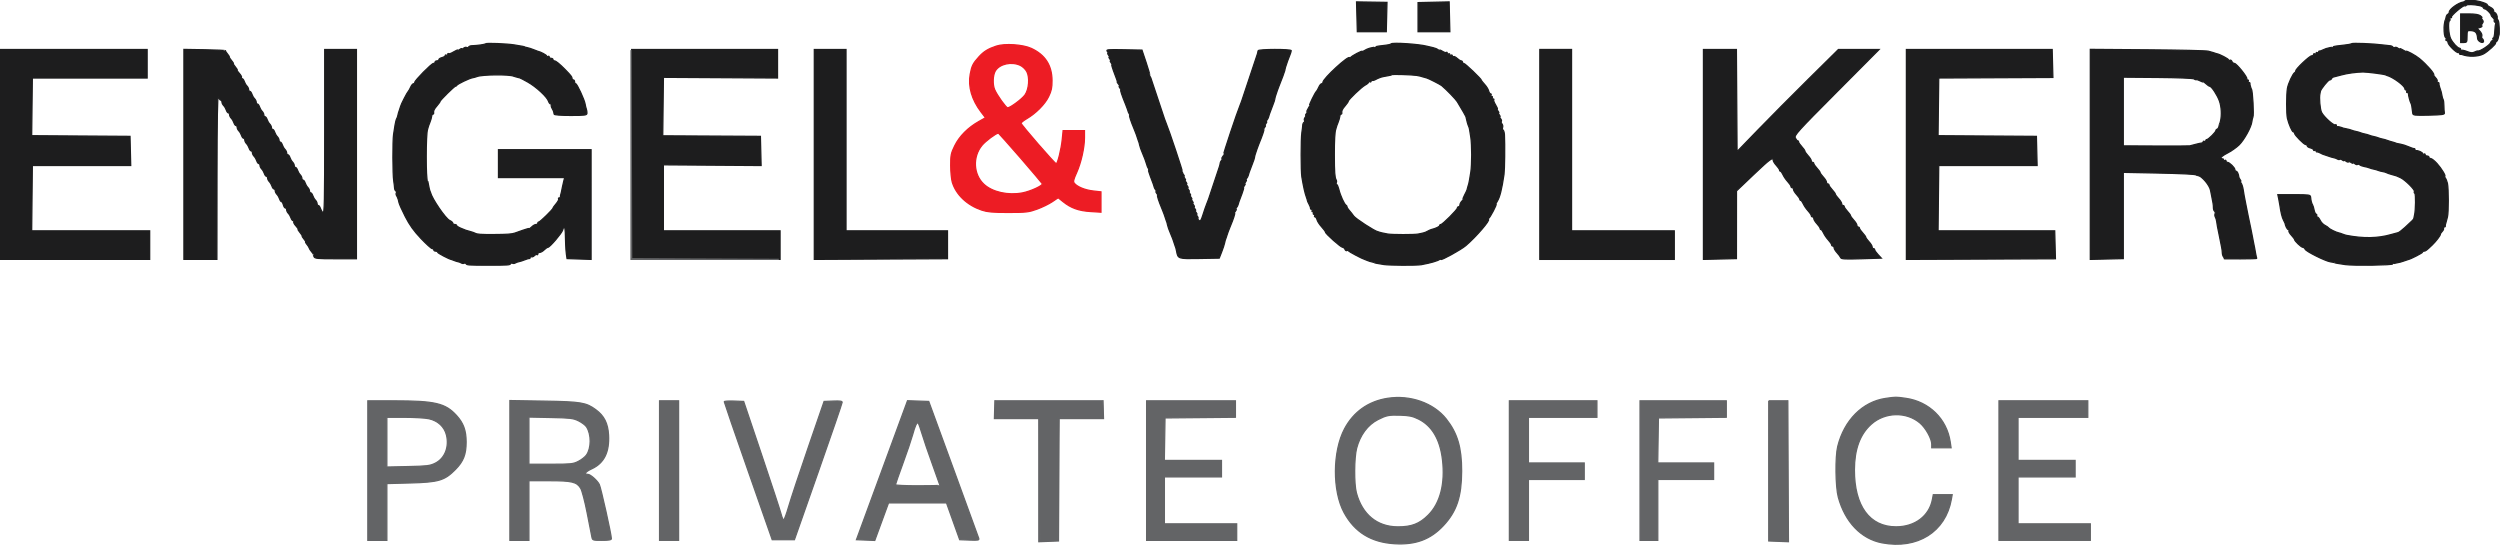
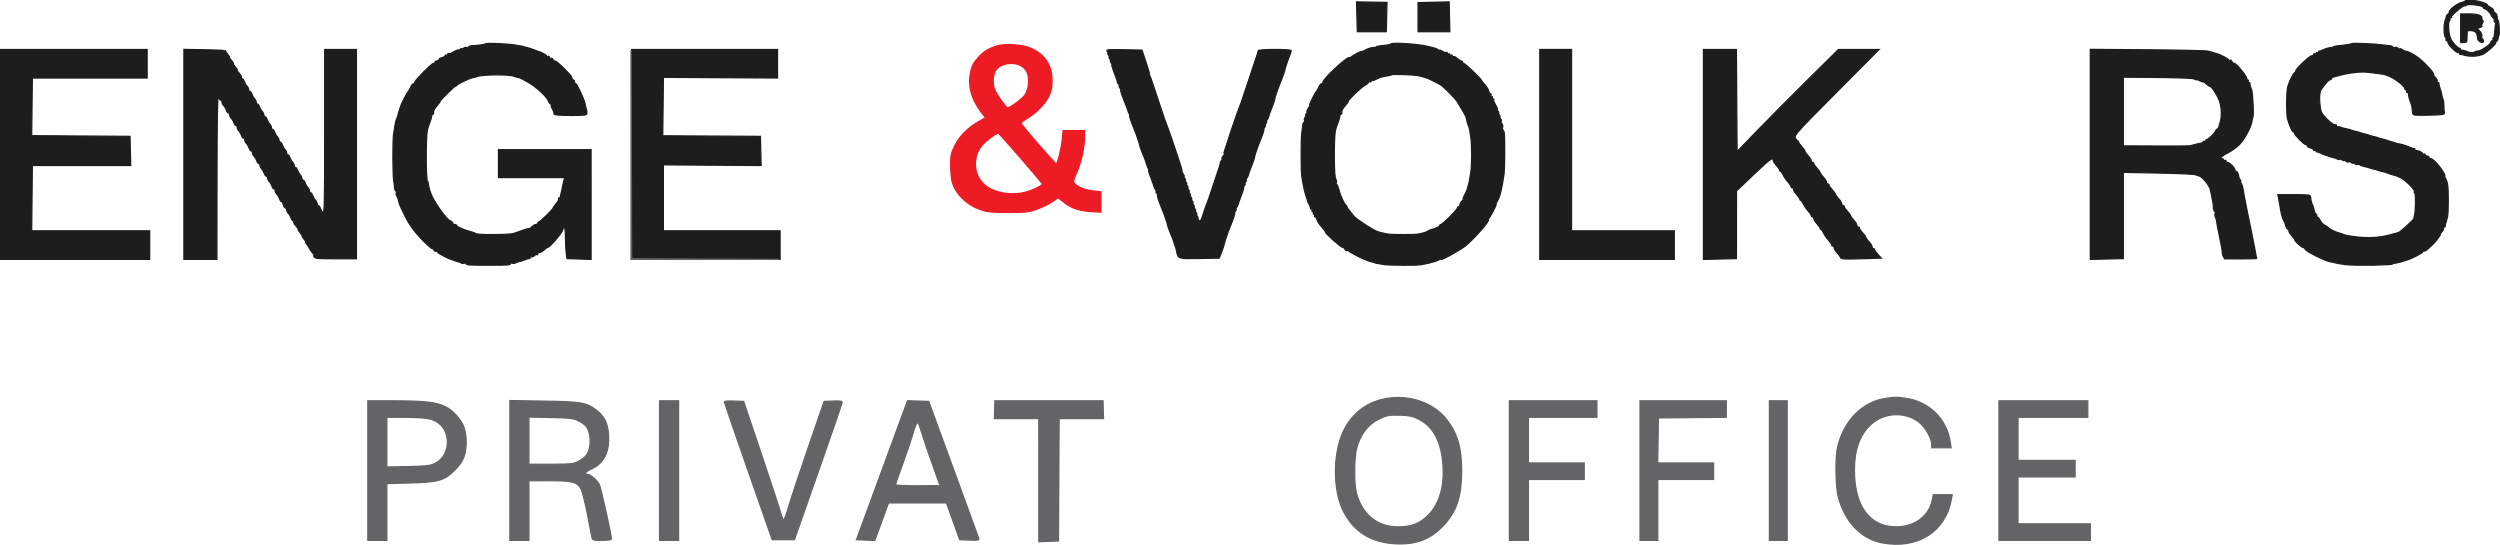
<svg xmlns="http://www.w3.org/2000/svg" version="1.0" width="1971pt" height="430pt" viewBox="0 0 1971 430" style="" preserveAspectRatio="xMidYMid meet">
  <g fill="#1D1D1EFF" stroke="#1D1D1EFF">
    <path d="M 1096.747 34.584 C 1096.332 35.000 1094.532 35.467 1092.747 35.621 C 1088.862 35.957 1084.500 36.663 1084.500 36.955 C 1084.500 37.070 1083.150 37.379 1081.500 37.642 C 1079.850 37.905 1077.488 38.778 1076.250 39.583 C 1075.013 40.388 1074.000 40.802 1074.000 40.503 C 1074.000 39.674 1065.603 44.112 1064.765 45.384 C 1064.361 45.998 1064.024 46.109 1064.015 45.631 C 1063.965 42.772 1043.000 61.985 1043.000 64.891 C 1043.000 65.501 1042.540 66.000 1041.979 66.000 C 1041.417 66.000 1040.413 67.238 1039.749 68.750 C 1039.084 70.263 1038.253 71.725 1037.901 72.000 C 1036.912 72.774 1031.897 83.000 1032.506 83.000 C 1032.803 83.000 1032.309 84.125 1031.408 85.500 C 1030.507 86.875 1030.102 88.000 1030.507 88.000 C 1030.913 88.000 1030.685 88.675 1030.000 89.500 C 1029.315 90.325 1029.090 91.000 1029.500 91.000 C 1029.910 91.000 1029.701 91.655 1029.036 92.456 C 1028.372 93.257 1028.099 94.351 1028.430 94.887 C 1028.762 95.423 1028.604 96.127 1028.080 96.451 C 1027.556 96.774 1027.106 97.818 1027.079 98.770 C 1027.053 99.721 1026.743 102.300 1026.391 104.500 C 1025.651 109.118 1025.648 135.048 1026.386 139.500 C 1027.647 147.099 1028.841 152.452 1029.895 155.224 C 1030.371 156.476 1030.738 157.725 1030.711 158.000 C 1030.684 158.275 1031.284 159.625 1032.043 161.000 C 1032.803 162.375 1033.329 163.838 1033.212 164.250 C 1033.096 164.663 1033.477 165.000 1034.059 165.000 C 1034.641 165.000 1034.840 165.450 1034.500 166.000 C 1034.160 166.550 1034.385 167.000 1035.000 167.000 C 1035.615 167.000 1035.840 167.450 1035.500 168.000 C 1035.160 168.550 1035.385 169.000 1036.000 169.000 C 1036.615 169.000 1036.840 169.450 1036.500 170.000 C 1036.160 170.550 1036.310 171.000 1036.833 171.000 C 1037.355 171.000 1038.040 172.013 1038.355 173.250 C 1038.669 174.488 1040.293 176.990 1041.963 178.812 C 1043.633 180.633 1045.000 182.508 1045.000 182.978 C 1045.000 184.242 1057.138 195.000 1058.563 195.000 C 1059.236 195.000 1060.056 195.704 1060.386 196.563 C 1060.716 197.423 1061.401 197.870 1061.908 197.557 C 1062.414 197.244 1062.980 197.344 1063.165 197.781 C 1063.442 198.436 1074.344 204.196 1076.000 204.562 C 1076.275 204.623 1077.252 205.006 1078.172 205.413 C 1079.091 205.821 1080.666 206.310 1081.672 206.501 C 1082.677 206.691 1083.500 206.939 1083.500 207.051 C 1083.500 207.276 1085.690 207.713 1091.000 208.547 C 1095.358 209.231 1116.447 209.328 1120.500 208.682 C 1122.150 208.419 1124.625 207.907 1126.000 207.544 C 1127.375 207.180 1129.175 206.719 1130.000 206.518 C 1130.825 206.317 1131.613 206.062 1131.750 205.952 C 1131.888 205.841 1132.338 205.687 1132.750 205.610 C 1133.163 205.533 1134.063 205.112 1134.750 204.676 C 1135.438 204.239 1136.000 204.156 1136.000 204.492 C 1136.000 205.617 1151.805 196.892 1155.588 193.678 C 1163.745 186.749 1175.539 173.023 1173.369 172.985 C 1172.891 172.976 1173.003 172.639 1173.619 172.235 C 1174.886 171.403 1180.326 161.000 1179.494 161.000 C 1179.197 161.000 1179.603 159.988 1180.396 158.750 C 1182.458 155.531 1184.017 149.343 1185.750 137.500 C 1186.285 133.845 1186.510 114.003 1186.105 106.289 C 1186.012 104.523 1185.520 102.821 1185.012 102.507 C 1184.503 102.193 1184.343 101.270 1184.656 100.455 C 1184.968 99.641 1184.727 98.376 1184.121 97.645 C 1183.514 96.914 1183.303 96.031 1183.651 95.682 C 1184.000 95.334 1183.716 94.362 1183.020 93.524 C 1182.324 92.686 1182.090 92.000 1182.500 92.000 C 1182.910 92.000 1182.685 91.325 1182.000 90.500 C 1181.315 89.675 1181.090 89.000 1181.500 89.000 C 1181.910 89.000 1181.685 88.325 1181.000 87.500 C 1180.315 86.675 1180.072 86.000 1180.459 86.000 C 1180.846 86.000 1180.232 84.494 1179.095 82.653 C 1177.957 80.813 1177.321 79.013 1177.680 78.653 C 1178.039 78.294 1177.782 78.000 1177.108 78.000 C 1176.434 78.000 1176.160 77.550 1176.500 77.000 C 1176.840 76.450 1176.615 76.000 1176.000 76.000 C 1175.385 76.000 1175.160 75.550 1175.500 75.000 C 1175.840 74.450 1175.690 74.000 1175.167 74.000 C 1174.645 74.000 1173.954 72.952 1173.633 71.672 C 1173.311 70.392 1171.912 68.119 1170.524 66.621 C 1169.136 65.123 1168.000 63.663 1168.000 63.377 C 1168.000 62.386 1155.074 50.000 1154.040 50.000 C 1153.468 50.000 1153.000 49.550 1153.000 49.000 C 1153.000 48.450 1152.531 48.000 1151.958 48.000 C 1151.385 48.000 1149.967 47.116 1148.807 46.035 C 1147.646 44.954 1146.315 44.305 1145.849 44.594 C 1145.382 44.882 1145.000 44.615 1145.000 44.000 C 1145.000 43.385 1144.550 43.160 1144.000 43.500 C 1143.450 43.840 1143.000 43.615 1143.000 43.000 C 1143.000 42.385 1142.550 42.160 1142.000 42.500 C 1141.450 42.840 1141.000 42.566 1141.000 41.892 C 1141.000 41.218 1140.698 40.968 1140.330 41.337 C 1139.961 41.705 1138.611 41.320 1137.330 40.480 C 1136.048 39.641 1135.000 39.244 1135.000 39.599 C 1135.000 39.954 1134.424 39.766 1133.719 39.182 C 1133.014 38.597 1131.327 37.890 1129.969 37.611 C 1128.611 37.331 1126.375 36.806 1125.000 36.443 C 1118.680 34.775 1097.917 33.409 1096.747 34.584 M 1117.000 59.453 C 1118.375 59.662 1119.725 59.939 1120.000 60.069 C 1120.275 60.199 1120.950 60.409 1121.500 60.537 C 1122.050 60.665 1122.838 60.877 1123.250 61.010 C 1123.663 61.142 1124.338 61.335 1124.750 61.438 C 1126.258 61.817 1135.534 66.529 1136.683 67.500 C 1140.658 70.859 1147.714 78.155 1148.919 80.150 C 1152.752 86.497 1155.662 91.550 1155.745 92.000 C 1156.186 94.408 1157.385 98.689 1157.841 99.482 C 1158.151 100.023 1158.527 101.373 1158.675 102.482 C 1158.823 103.592 1159.247 106.300 1159.618 108.500 C 1159.989 110.700 1160.292 116.775 1160.292 122.000 C 1160.292 127.225 1159.989 133.300 1159.618 135.500 C 1159.247 137.700 1158.769 140.625 1158.555 142.000 C 1158.342 143.375 1158.061 144.725 1157.931 145.000 C 1157.801 145.275 1157.591 145.950 1157.463 146.500 C 1157.335 147.050 1157.123 147.838 1156.990 148.250 C 1156.858 148.663 1156.675 149.338 1156.583 149.750 C 1156.491 150.163 1155.636 151.963 1154.682 153.750 C 1153.729 155.538 1153.217 157.000 1153.546 157.000 C 1153.874 157.000 1153.436 157.707 1152.571 158.571 C 1151.707 159.436 1151.000 160.786 1151.000 161.571 C 1151.000 162.357 1150.550 163.000 1150.000 163.000 C 1149.450 163.000 1149.000 163.450 1149.000 164.000 C 1149.000 165.304 1137.304 177.000 1136.000 177.000 C 1135.450 177.000 1135.000 177.406 1135.000 177.902 C 1135.000 178.678 1131.835 180.166 1128.500 180.959 C 1127.950 181.090 1126.600 181.694 1125.500 182.301 C 1123.502 183.402 1122.704 183.641 1118.000 184.544 C 1114.892 185.141 1097.387 185.117 1094.000 184.511 C 1090.640 183.911 1087.556 183.198 1087.250 182.952 C 1087.113 182.841 1086.632 182.694 1086.182 182.625 C 1083.804 182.262 1068.701 172.449 1067.223 170.308 C 1066.276 168.934 1064.713 166.952 1063.750 165.905 C 1062.788 164.857 1062.000 163.588 1062.000 163.083 C 1062.000 162.579 1061.663 162.017 1061.250 161.833 C 1059.927 161.245 1056.637 154.021 1055.511 149.229 C 1055.088 147.430 1054.342 145.712 1053.855 145.410 C 1053.367 145.109 1053.226 144.443 1053.543 143.931 C 1053.859 143.419 1053.794 142.476 1053.398 141.836 C 1052.320 140.091 1052.013 135.794 1051.983 122.000 C 1051.959 111.087 1052.369 103.664 1053.088 102.000 C 1053.207 101.725 1053.391 101.050 1053.496 100.500 C 1053.602 99.950 1054.242 98.150 1054.920 96.500 C 1055.598 94.850 1056.214 92.713 1056.289 91.750 C 1056.364 90.788 1056.780 90.000 1057.213 90.000 C 1057.646 90.000 1057.947 89.663 1057.882 89.250 C 1057.590 87.404 1058.166 86.118 1060.499 83.406 C 1061.873 81.807 1062.998 80.172 1062.999 79.772 C 1063.001 78.538 1073.430 68.585 1076.295 67.081 C 1077.783 66.301 1079.000 65.262 1079.000 64.772 C 1079.000 64.282 1079.450 64.160 1080.000 64.500 C 1080.550 64.840 1081.000 64.566 1081.000 63.892 C 1081.000 63.218 1081.284 62.951 1081.631 63.298 C 1081.979 63.645 1083.216 63.399 1084.381 62.750 C 1085.547 62.102 1086.838 61.499 1087.250 61.410 C 1087.663 61.322 1088.113 61.159 1088.250 61.048 C 1088.600 60.766 1092.064 59.999 1094.783 59.602 C 1096.038 59.418 1097.247 59.086 1097.470 58.864 C 1097.926 58.408 1113.156 58.867 1117.000 59.453 " />
  </g>
  <g fill="#1D1D1EFF" stroke="#1D1D1EFF">
    <path d="M 1647.998 121.709 L 1647.996 204.500 1660.998 204.194 L 1674.000 203.889 1674.000 169.882 L 1674.000 135.875 1699.250 136.376 C 1720.773 136.804 1731.500 137.344 1731.500 138.000 C 1731.500 138.084 1732.259 138.300 1733.187 138.479 C 1736.166 139.054 1741.965 145.983 1742.746 149.900 C 1742.921 150.780 1743.252 152.400 1743.480 153.500 C 1744.787 159.791 1745.085 161.716 1745.059 163.700 C 1745.044 164.911 1745.454 166.163 1745.972 166.482 C 1746.489 166.802 1746.667 167.703 1746.368 168.484 C 1746.068 169.265 1746.170 170.466 1746.594 171.152 C 1747.018 171.838 1747.470 173.322 1747.598 174.450 C 1747.831 176.497 1748.609 180.721 1749.451 184.500 C 1749.695 185.600 1750.145 187.850 1750.451 189.500 C 1750.756 191.150 1751.248 193.625 1751.545 195.000 C 1751.842 196.375 1752.087 198.379 1752.089 199.454 C 1752.092 200.529 1752.578 201.991 1753.169 202.704 C 1753.761 203.417 1753.965 204.014 1753.622 204.031 C 1753.280 204.048 1759.028 204.077 1766.396 204.094 C 1773.764 204.111 1779.578 203.912 1779.317 203.651 C 1779.057 203.390 1778.652 201.899 1778.419 200.338 C 1778.186 198.777 1777.794 196.600 1777.549 195.500 C 1777.305 194.400 1776.855 192.150 1776.549 190.500 C 1776.244 188.850 1775.770 186.375 1775.495 185.000 C 1775.220 183.625 1774.770 181.375 1774.495 180.000 C 1774.220 178.625 1773.794 176.600 1773.549 175.500 C 1773.305 174.400 1772.879 172.375 1772.604 171.000 C 1772.329 169.625 1771.879 167.375 1771.604 166.000 C 1771.329 164.625 1770.879 162.375 1770.604 161.000 C 1769.364 154.801 1769.085 153.260 1768.528 149.563 C 1768.202 147.398 1767.444 145.035 1766.845 144.313 C 1766.245 143.591 1766.090 143.000 1766.500 143.000 C 1766.910 143.000 1766.778 142.438 1766.207 141.750 C 1765.637 141.063 1765.126 140.050 1765.073 139.500 C 1764.850 137.202 1763.803 135.000 1762.933 135.000 C 1762.420 135.000 1761.992 134.438 1761.983 133.750 C 1761.962 132.226 1757.645 128.000 1756.109 128.000 C 1755.499 128.000 1755.000 127.523 1755.000 126.941 C 1755.000 126.359 1754.550 126.160 1754.000 126.500 C 1753.450 126.840 1753.000 126.641 1753.000 126.059 C 1753.000 125.477 1752.663 125.113 1752.250 125.250 C 1751.838 125.388 1751.275 125.053 1751.000 124.506 C 1750.725 123.960 1752.957 122.272 1755.959 120.755 C 1758.962 119.238 1763.150 116.310 1765.265 114.249 C 1769.297 110.320 1774.912 100.108 1775.362 95.887 C 1775.507 94.528 1775.871 92.984 1776.170 92.458 C 1777.040 90.931 1776.004 71.241 1775.003 70.250 C 1774.864 70.113 1774.638 69.550 1774.500 69.000 C 1774.363 68.450 1774.140 67.663 1774.007 67.250 C 1773.873 66.838 1773.816 66.163 1773.882 65.750 C 1773.947 65.338 1773.523 65.000 1772.941 65.000 C 1772.359 65.000 1772.160 64.550 1772.500 64.000 C 1772.840 63.450 1772.615 63.000 1772.000 63.000 C 1771.385 63.000 1771.109 62.632 1771.387 62.183 C 1772.107 61.018 1763.249 50.000 1761.592 50.000 C 1760.834 50.000 1759.944 49.296 1759.614 48.437 C 1759.284 47.577 1758.561 47.153 1758.007 47.496 C 1757.453 47.838 1757.000 47.710 1757.000 47.211 C 1757.000 46.421 1749.946 42.721 1747.782 42.375 C 1747.352 42.306 1746.888 42.159 1746.750 42.048 C 1746.613 41.938 1745.825 41.683 1745.000 41.482 C 1744.175 41.281 1742.375 40.774 1741.000 40.354 C 1739.625 39.934 1718.138 39.440 1693.250 39.254 L 1648.000 38.917 1647.998 121.709 M 1729.645 62.179 C 1730.274 62.669 1731.174 62.959 1731.645 62.823 C 1732.115 62.686 1733.513 63.137 1734.750 63.823 C 1735.988 64.509 1737.000 64.812 1737.000 64.496 C 1737.000 64.180 1737.985 64.840 1739.189 65.961 C 1740.392 67.082 1741.719 68.000 1742.138 68.000 C 1743.598 68.000 1748.126 74.875 1749.823 79.668 C 1751.421 84.179 1751.764 90.857 1750.638 95.500 C 1750.371 96.600 1750.084 97.500 1750.000 97.500 C 1749.916 97.500 1749.681 98.392 1749.478 99.482 C 1749.275 100.572 1748.634 101.622 1748.054 101.815 C 1747.475 102.008 1747.000 102.545 1747.000 103.006 C 1747.000 104.146 1741.077 110.000 1739.923 110.000 C 1739.415 110.000 1739.000 110.477 1739.000 111.059 C 1739.000 111.641 1738.550 111.840 1738.000 111.500 C 1737.450 111.160 1737.000 111.284 1737.000 111.774 C 1737.000 112.265 1736.438 112.714 1735.750 112.772 C 1735.063 112.830 1732.925 113.299 1731.000 113.815 C 1729.075 114.331 1727.050 114.862 1726.500 114.995 C 1725.950 115.128 1713.913 115.184 1699.750 115.118 L 1674.000 115.000 1674.000 87.921 L 1674.000 60.842 1701.250 61.065 C 1716.238 61.187 1729.015 61.688 1729.645 62.179 " />
  </g>
  <g fill="#1D1D1EFF" stroke="#1D1D1EFF">
    <path d="M 382.816 34.514 C 382.209 35.124 376.607 35.913 371.770 36.071 C 370.818 36.102 369.774 36.556 369.451 37.080 C 369.127 37.604 368.423 37.762 367.887 37.430 C 367.351 37.099 366.257 37.372 365.456 38.036 C 364.655 38.701 364.000 38.910 364.000 38.500 C 364.000 38.090 363.325 38.315 362.500 39.000 C 361.675 39.685 361.000 39.928 361.000 39.541 C 361.000 39.154 359.494 39.768 357.653 40.905 C 355.813 42.043 354.013 42.679 353.653 42.320 C 353.294 41.961 353.000 42.218 353.000 42.892 C 353.000 43.566 352.550 43.840 352.000 43.500 C 351.450 43.160 351.000 43.310 351.000 43.833 C 351.000 44.355 349.875 45.066 348.500 45.411 C 347.125 45.756 346.000 46.480 346.000 47.019 C 346.000 47.559 345.325 48.000 344.500 48.000 C 343.675 48.000 343.000 48.450 343.000 49.000 C 343.000 49.550 342.438 50.003 341.750 50.007 C 340.247 50.016 327.000 63.426 327.000 64.938 C 327.000 65.522 326.540 66.000 325.979 66.000 C 325.417 66.000 324.413 67.238 323.749 68.750 C 323.084 70.263 322.253 71.725 321.901 72.000 C 321.177 72.567 316.030 82.583 315.867 83.743 C 315.808 84.159 315.352 85.574 314.853 86.886 C 314.354 88.199 313.833 89.999 313.694 90.886 C 313.555 91.774 313.130 93.000 312.748 93.611 C 312.366 94.222 311.781 96.472 311.447 98.611 C 311.114 100.750 310.594 104.075 310.292 106.000 C 309.538 110.806 309.614 137.585 310.396 142.500 C 310.745 144.700 311.053 147.279 311.079 148.230 C 311.106 149.182 311.556 150.226 312.080 150.549 C 312.604 150.873 312.774 151.557 312.457 152.069 C 312.141 152.581 312.239 153.563 312.676 154.250 C 313.112 154.938 313.533 155.838 313.610 156.250 C 313.687 156.663 313.840 157.113 313.949 157.250 C 314.059 157.388 314.330 158.466 314.552 159.646 C 314.774 160.827 317.045 165.880 319.598 170.876 C 322.952 177.436 326.360 182.188 331.871 187.982 C 336.067 192.395 340.063 196.004 340.750 196.003 C 341.438 196.001 342.000 196.450 342.000 197.000 C 342.000 197.550 342.675 198.000 343.500 198.000 C 344.325 198.000 345.000 198.373 345.000 198.829 C 345.000 199.523 354.086 204.314 355.919 204.586 C 356.238 204.634 357.252 205.006 358.172 205.413 C 359.091 205.821 360.441 206.245 361.172 206.355 C 361.902 206.466 363.063 206.908 363.750 207.337 C 364.438 207.767 365.419 207.859 365.931 207.543 C 366.443 207.226 367.126 207.394 367.448 207.916 C 368.119 209.001 369.267 209.077 385.000 209.077 C 400.733 209.077 401.881 209.001 402.552 207.916 C 402.874 207.394 403.557 207.226 404.069 207.543 C 404.581 207.859 405.563 207.767 406.250 207.338 C 406.938 206.909 408.226 206.445 409.114 206.306 C 410.001 206.167 412.026 205.519 413.614 204.866 C 415.201 204.212 416.838 203.750 417.250 203.839 C 417.663 203.927 418.000 203.523 418.000 202.941 C 418.000 202.359 418.414 202.138 418.919 202.450 C 419.425 202.763 420.496 202.361 421.300 201.557 C 422.104 200.753 423.040 200.374 423.381 200.714 C 423.721 201.055 424.000 200.808 424.000 200.167 C 424.000 199.525 424.675 199.000 425.500 199.000 C 426.325 199.000 427.900 198.100 429.000 197.000 C 430.100 195.900 431.414 195.000 431.920 195.000 C 433.403 195.000 443.034 183.715 443.652 181.252 C 444.552 177.663 445.542 178.635 445.685 183.250 C 445.758 185.588 445.882 189.750 445.962 192.500 C 446.041 195.250 446.322 198.932 446.586 200.682 L 447.065 203.864 456.535 204.182 L 466.004 204.500 466.002 161.250 L 466.000 118.000 429.500 118.000 L 393.000 118.000 393.000 129.000 L 393.000 140.000 419.108 140.000 L 445.217 140.000 444.484 142.750 C 444.081 144.263 443.597 146.400 443.408 147.500 C 443.007 149.833 442.238 153.282 441.958 154.000 C 441.851 154.275 441.816 154.838 441.882 155.250 C 441.947 155.663 441.523 156.000 440.941 156.000 C 440.359 156.000 440.124 156.391 440.419 156.870 C 440.715 157.348 439.842 159.035 438.480 160.620 C 437.117 162.204 436.002 163.773 436.001 164.107 C 435.999 165.051 425.821 175.000 424.857 175.000 C 424.386 175.000 424.000 175.450 424.000 176.000 C 424.000 176.550 423.357 177.000 422.571 177.000 C 421.786 177.000 420.355 177.788 419.393 178.750 C 418.430 179.713 417.486 180.355 417.294 180.178 C 417.102 180.001 414.820 180.613 412.222 181.538 C 409.625 182.463 406.825 183.454 406.000 183.739 C 403.502 184.602 399.964 184.855 389.500 184.919 C 379.017 184.984 376.108 184.775 374.482 183.841 C 373.942 183.530 372.150 182.913 370.500 182.470 C 367.106 181.557 367.575 181.722 363.250 179.918 C 361.463 179.172 360.000 178.210 360.000 177.781 C 360.000 177.351 359.325 177.000 358.500 177.000 C 357.675 177.000 357.000 176.540 357.000 175.979 C 357.000 175.417 355.861 174.438 354.468 173.804 C 351.290 172.355 340.511 156.559 339.420 151.750 C 339.327 151.338 339.159 150.888 339.048 150.750 C 338.785 150.423 337.987 147.031 337.578 144.500 C 337.401 143.400 337.163 142.500 337.051 142.500 C 335.675 142.500 335.710 105.188 337.088 102.000 C 337.207 101.725 337.391 101.050 337.496 100.500 C 337.602 99.950 338.242 98.150 338.920 96.500 C 339.598 94.850 340.214 92.713 340.289 91.750 C 340.364 90.788 340.780 90.000 341.213 90.000 C 341.646 90.000 341.947 89.663 341.882 89.250 C 341.590 87.404 342.166 86.118 344.499 83.406 C 345.873 81.807 346.998 80.231 346.999 79.902 C 347.001 79.019 358.175 68.000 359.069 68.000 C 359.489 68.000 359.983 67.663 360.167 67.250 C 360.612 66.248 369.976 61.743 372.500 61.315 C 373.600 61.129 375.175 60.699 376.000 60.360 C 379.934 58.742 401.690 58.525 405.000 60.071 C 405.275 60.200 405.950 60.409 406.500 60.537 C 407.050 60.665 407.838 60.877 408.250 61.010 C 408.663 61.142 409.338 61.309 409.750 61.381 C 410.163 61.453 413.091 62.978 416.259 64.769 C 422.790 68.464 431.362 76.413 432.424 79.760 C 432.815 80.992 433.629 82.000 434.234 82.000 C 434.839 82.000 435.049 82.284 434.702 82.631 C 434.355 82.979 434.601 84.216 435.250 85.381 C 436.424 87.491 436.637 88.096 436.875 90.000 C 436.951 90.608 442.028 91.000 449.833 91.000 C 461.357 91.000 462.675 90.821 462.749 89.250 C 462.795 88.288 462.576 86.825 462.262 86.000 C 461.949 85.175 461.513 83.375 461.293 82.000 C 460.743 78.562 454.901 66.000 453.852 66.000 C 453.383 66.000 453.000 65.325 453.000 64.500 C 453.000 63.675 452.550 63.000 452.000 63.000 C 451.450 63.000 451.000 62.475 451.000 61.834 C 451.000 60.655 450.132 59.537 445.694 55.000 C 441.263 50.469 438.234 48.000 437.109 48.000 C 436.499 48.000 436.000 47.550 436.000 47.000 C 436.000 46.450 435.325 46.000 434.500 46.000 C 433.675 46.000 433.000 45.523 433.000 44.941 C 433.000 44.359 432.550 44.160 432.000 44.500 C 431.450 44.840 431.000 44.696 431.000 44.180 C 431.000 43.427 426.180 40.844 424.000 40.428 C 423.725 40.375 422.201 39.795 420.614 39.139 C 419.026 38.483 416.776 37.766 415.614 37.547 C 414.451 37.328 413.500 37.058 413.500 36.947 C 413.500 36.755 412.447 36.552 405.500 35.408 C 399.813 34.471 383.498 33.829 382.816 34.514 " />
  </g>
  <g fill="#1D1D1EFF" stroke="#1D1D1EFF">
    <path d="M 145.000 121.726 L 145.000 204.500 158.000 204.500 L 171.000 204.500 171.079 139.000 C 171.133 93.897 171.471 74.356 172.162 76.250 C 172.715 77.763 173.579 79.000 174.083 79.000 C 174.588 79.000 175.000 79.643 175.000 80.429 C 175.000 81.214 175.616 82.473 176.368 83.225 C 177.121 83.978 178.051 85.585 178.435 86.797 C 178.820 88.008 179.554 89.000 180.067 89.000 C 180.580 89.000 181.000 89.643 181.000 90.429 C 181.000 91.214 181.616 92.473 182.368 93.225 C 183.121 93.978 184.051 95.585 184.435 96.797 C 184.820 98.008 185.554 99.000 186.067 99.000 C 186.580 99.000 187.000 99.643 187.000 100.429 C 187.000 101.214 187.616 102.473 188.368 103.225 C 189.121 103.978 190.051 105.585 190.435 106.797 C 190.820 108.008 191.554 109.000 192.067 109.000 C 192.580 109.000 193.000 109.643 193.000 110.429 C 193.000 111.214 193.616 112.473 194.368 113.225 C 195.121 113.978 196.051 115.585 196.435 116.797 C 196.820 118.008 197.554 119.000 198.067 119.000 C 198.580 119.000 199.000 119.643 199.000 120.429 C 199.000 121.214 199.616 122.473 200.368 123.225 C 201.121 123.978 202.051 125.585 202.435 126.797 C 202.820 128.008 203.554 129.000 204.067 129.000 C 204.580 129.000 205.000 129.643 205.000 130.429 C 205.000 131.214 205.616 132.473 206.368 133.225 C 207.121 133.978 208.051 135.585 208.435 136.797 C 208.820 138.008 209.554 139.000 210.067 139.000 C 210.580 139.000 211.000 139.643 211.000 140.429 C 211.000 141.214 211.616 142.473 212.368 143.225 C 213.121 143.978 214.051 145.585 214.435 146.797 C 214.820 148.008 215.554 149.000 216.067 149.000 C 216.580 149.000 217.000 149.643 217.000 150.429 C 217.000 151.214 217.616 152.473 218.368 153.225 C 219.121 153.978 220.051 155.585 220.435 156.797 C 220.820 158.008 221.506 159.000 221.959 159.000 C 222.412 159.000 223.066 160.125 223.411 161.500 C 223.756 162.875 224.480 164.000 225.019 164.000 C 225.559 164.000 226.000 164.643 226.000 165.429 C 226.000 166.214 226.616 167.473 227.368 168.225 C 228.121 168.978 229.051 170.585 229.435 171.797 C 229.820 173.008 230.581 174.000 231.126 174.000 C 231.672 174.000 231.882 174.382 231.594 174.849 C 231.305 175.315 232.066 176.767 233.285 178.075 C 234.503 179.383 235.275 180.562 235.000 180.694 C 234.725 180.827 235.379 181.962 236.454 183.218 C 237.529 184.473 238.313 185.725 238.196 186.000 C 238.079 186.275 238.754 187.400 239.696 188.500 C 240.638 189.600 241.204 190.598 240.954 190.718 C 240.704 190.837 241.187 191.737 242.026 192.718 C 242.866 193.698 243.649 194.950 243.768 195.500 C 243.887 196.050 244.754 197.400 245.696 198.500 C 246.638 199.600 247.288 200.500 247.140 200.500 C 246.992 200.500 247.173 201.288 247.542 202.250 C 248.144 203.818 249.917 204.000 264.607 204.000 L 281.000 204.000 281.000 121.500 L 281.000 39.000 268.500 39.000 L 256.000 39.000 256.000 104.071 C 256.000 159.124 255.789 168.932 254.632 167.775 C 253.879 167.022 252.949 165.415 252.565 164.203 C 252.180 162.992 251.446 162.000 250.933 162.000 C 250.420 162.000 250.000 161.357 250.000 160.571 C 250.000 159.786 249.384 158.527 248.632 157.775 C 247.879 157.022 246.949 155.415 246.565 154.203 C 246.180 152.992 245.446 152.000 244.933 152.000 C 244.420 152.000 244.000 151.357 244.000 150.571 C 244.000 149.786 243.384 148.527 242.632 147.775 C 241.879 147.022 240.949 145.415 240.565 144.203 C 240.180 142.992 239.446 142.000 238.933 142.000 C 238.420 142.000 238.000 141.357 238.000 140.571 C 238.000 139.786 237.384 138.527 236.632 137.775 C 235.879 137.022 234.949 135.415 234.565 134.203 C 234.180 132.992 233.446 132.000 232.933 132.000 C 232.420 132.000 232.000 131.357 232.000 130.571 C 232.000 129.786 231.384 128.527 230.632 127.775 C 229.879 127.022 228.949 125.415 228.565 124.203 C 228.180 122.992 227.446 122.000 226.933 122.000 C 226.420 122.000 226.000 121.357 226.000 120.571 C 226.000 119.786 225.384 118.527 224.632 117.775 C 223.879 117.022 222.949 115.415 222.565 114.203 C 222.180 112.992 221.446 112.000 220.933 112.000 C 220.420 112.000 220.000 111.357 220.000 110.571 C 220.000 109.786 219.384 108.527 218.632 107.775 C 217.879 107.022 216.949 105.415 216.565 104.203 C 216.180 102.992 215.446 102.000 214.933 102.000 C 214.420 102.000 214.000 101.357 214.000 100.571 C 214.000 99.786 213.384 98.527 212.632 97.775 C 211.879 97.022 210.949 95.415 210.565 94.203 C 210.180 92.992 209.446 92.000 208.933 92.000 C 208.420 92.000 208.000 91.357 208.000 90.571 C 208.000 89.786 207.384 88.527 206.632 87.775 C 205.879 87.022 204.949 85.415 204.565 84.203 C 204.180 82.992 203.446 82.000 202.933 82.000 C 202.420 82.000 202.000 81.357 202.000 80.571 C 202.000 79.786 201.384 78.527 200.632 77.775 C 199.879 77.022 198.949 75.415 198.565 74.203 C 198.180 72.992 197.446 72.000 196.933 72.000 C 196.420 72.000 196.000 71.357 196.000 70.571 C 196.000 69.786 195.384 68.527 194.632 67.775 C 193.879 67.022 192.949 65.415 192.565 64.203 C 192.180 62.992 191.419 62.000 190.874 62.000 C 190.328 62.000 190.118 61.618 190.406 61.151 C 190.695 60.685 189.934 59.233 188.715 57.925 C 187.497 56.617 186.725 55.438 187.000 55.306 C 187.275 55.173 186.621 54.038 185.546 52.782 C 184.471 51.527 183.796 50.402 184.046 50.282 C 184.296 50.163 183.621 49.038 182.546 47.782 C 181.471 46.527 180.687 45.275 180.804 45.000 C 180.921 44.725 180.246 43.600 179.304 42.500 C 178.362 41.400 177.684 40.275 177.798 40.000 C 177.911 39.725 170.578 39.377 161.502 39.226 L 145.000 38.952 145.000 121.726 " />
  </g>
  <g fill="#1D1D1EFF" stroke="#1D1D1EFF">
    <path d="M 1853.870 34.463 C 1853.523 34.810 1851.048 35.294 1848.370 35.538 C 1843.237 36.007 1839.500 36.603 1839.500 36.955 C 1839.500 37.070 1838.185 37.378 1836.577 37.640 C 1834.969 37.901 1832.719 38.635 1831.577 39.270 C 1830.435 39.905 1829.163 40.329 1828.750 40.212 C 1828.338 40.096 1828.000 40.477 1828.000 41.059 C 1828.000 41.641 1827.550 41.840 1827.000 41.500 C 1826.450 41.160 1826.000 41.385 1826.000 42.000 C 1826.000 42.615 1825.550 42.840 1825.000 42.500 C 1824.450 42.160 1824.000 42.359 1824.000 42.941 C 1824.000 43.523 1823.345 44.000 1822.545 44.000 C 1820.902 44.000 1810.000 54.281 1810.000 55.830 C 1810.000 56.382 1809.663 56.983 1809.250 57.167 C 1807.799 57.812 1804.033 65.869 1803.411 69.663 C 1802.583 74.709 1802.580 89.746 1803.407 93.302 C 1804.478 97.910 1807.154 104.000 1808.109 104.000 C 1808.599 104.000 1809.000 104.449 1809.000 104.999 C 1809.000 106.386 1816.514 114.000 1817.883 114.000 C 1818.497 114.000 1819.000 114.441 1819.000 114.981 C 1819.000 115.520 1820.125 116.244 1821.500 116.589 C 1822.875 116.934 1824.000 117.645 1824.000 118.167 C 1824.000 118.690 1824.450 118.840 1825.000 118.500 C 1825.550 118.160 1826.000 118.359 1826.000 118.941 C 1826.000 119.523 1826.338 119.904 1826.750 119.788 C 1827.163 119.671 1828.400 120.076 1829.500 120.689 C 1830.600 121.302 1831.725 121.816 1832.000 121.831 C 1832.275 121.847 1833.799 122.353 1835.386 122.957 C 1836.974 123.560 1838.999 124.167 1839.886 124.306 C 1840.774 124.445 1842.092 124.927 1842.817 125.379 C 1843.541 125.831 1844.399 125.934 1844.725 125.609 C 1845.050 125.284 1845.920 125.519 1846.658 126.131 C 1847.396 126.744 1848.000 126.910 1848.000 126.500 C 1848.000 126.090 1848.686 126.324 1849.524 127.020 C 1850.362 127.716 1851.334 128.000 1851.682 127.651 C 1852.031 127.303 1852.920 127.519 1853.658 128.131 C 1854.396 128.744 1855.000 128.910 1855.000 128.500 C 1855.000 128.090 1855.686 128.324 1856.524 129.020 C 1857.362 129.716 1858.334 130.000 1858.682 129.651 C 1859.031 129.303 1859.819 129.434 1860.433 129.944 C 1861.047 130.454 1862.664 131.056 1864.025 131.282 C 1865.386 131.508 1867.175 131.981 1868.000 132.335 C 1868.825 132.688 1870.400 133.139 1871.500 133.338 C 1872.600 133.537 1874.175 133.987 1875.000 134.338 C 1875.825 134.689 1877.400 135.107 1878.500 135.267 C 1879.600 135.427 1880.950 135.820 1881.500 136.141 C 1882.050 136.461 1883.850 137.087 1885.500 137.530 C 1889.531 138.614 1889.121 138.468 1892.500 140.025 C 1896.177 141.720 1904.264 149.763 1903.513 150.979 C 1903.213 151.465 1903.361 152.105 1903.842 152.402 C 1904.711 152.940 1904.557 165.672 1903.635 169.500 C 1903.370 170.600 1903.119 171.805 1903.077 172.179 C 1902.992 172.930 1902.206 173.735 1896.077 179.348 C 1893.767 181.464 1891.342 183.300 1890.688 183.429 C 1890.035 183.558 1887.475 184.251 1885.000 184.969 C 1874.774 187.937 1863.086 188.138 1850.000 185.572 C 1849.175 185.410 1847.748 184.956 1846.828 184.562 C 1845.909 184.168 1844.559 183.730 1843.828 183.589 C 1841.755 183.188 1836.567 180.635 1835.885 179.680 C 1835.547 179.206 1834.197 178.284 1832.885 177.630 C 1831.573 176.976 1829.913 175.217 1829.195 173.721 C 1828.478 172.224 1827.439 171.000 1826.886 171.000 C 1826.334 171.000 1826.136 170.588 1826.447 170.085 C 1826.758 169.582 1826.550 169.017 1825.984 168.828 C 1825.418 168.639 1824.717 167.170 1824.426 165.563 C 1824.134 163.955 1823.594 162.159 1823.226 161.570 C 1822.432 160.301 1821.906 158.249 1821.671 155.500 C 1821.510 153.613 1820.776 153.500 1808.674 153.500 L 1795.848 153.500 1796.496 156.500 C 1796.852 158.150 1797.299 160.625 1797.489 162.000 C 1798.254 167.527 1799.255 171.601 1800.314 173.500 C 1800.927 174.600 1801.467 175.725 1801.514 176.000 C 1801.901 178.291 1803.317 181.000 1804.126 181.000 C 1804.672 181.000 1804.875 181.393 1804.578 181.874 C 1804.281 182.355 1805.154 183.953 1806.519 185.426 C 1807.883 186.898 1809.000 188.393 1809.000 188.747 C 1809.000 189.916 1814.350 195.000 1815.580 195.000 C 1816.243 195.000 1817.031 195.639 1817.331 196.421 C 1818.025 198.229 1833.536 205.958 1837.505 206.473 C 1839.152 206.687 1840.500 206.951 1840.500 207.059 C 1840.500 207.273 1843.517 207.817 1849.000 208.593 C 1855.617 209.530 1886.500 209.088 1886.500 208.057 C 1886.500 207.934 1887.400 207.676 1888.500 207.484 C 1891.058 207.038 1894.427 206.212 1894.750 205.952 C 1894.888 205.841 1895.450 205.638 1896.000 205.500 C 1896.550 205.363 1897.225 205.138 1897.500 205.000 C 1897.775 204.863 1898.338 204.676 1898.750 204.586 C 1900.912 204.114 1910.000 199.404 1910.000 198.756 C 1910.000 198.340 1910.525 198.000 1911.166 198.000 C 1912.285 198.000 1913.071 197.404 1917.500 193.190 C 1920.386 190.445 1924.076 185.631 1923.997 184.714 C 1923.959 184.282 1924.624 183.233 1925.473 182.384 C 1926.323 181.534 1926.763 180.425 1926.450 179.919 C 1926.138 179.414 1926.359 179.000 1926.941 179.000 C 1927.523 179.000 1927.947 178.663 1927.882 178.250 C 1927.816 177.838 1927.851 177.275 1927.958 177.000 C 1928.065 176.725 1928.317 175.825 1928.518 175.000 C 1928.719 174.175 1929.195 172.375 1929.577 171.000 C 1930.460 167.820 1930.442 148.457 1929.554 144.531 C 1929.184 142.898 1928.403 140.986 1927.818 140.281 C 1927.234 139.576 1927.047 139.000 1927.403 139.000 C 1928.596 139.000 1924.926 132.924 1921.327 128.940 C 1919.369 126.773 1917.145 125.000 1916.384 125.000 C 1915.623 125.000 1915.000 124.550 1915.000 124.000 C 1915.000 123.450 1914.325 123.000 1913.500 123.000 C 1912.675 123.000 1912.000 122.523 1912.000 121.941 C 1912.000 121.359 1911.550 121.160 1911.000 121.500 C 1910.450 121.840 1910.000 121.672 1910.000 121.126 C 1910.000 120.132 1906.157 118.430 1904.750 118.802 C 1904.338 118.911 1904.000 118.550 1904.000 118.000 C 1904.000 117.450 1903.663 117.069 1903.250 117.154 C 1902.838 117.239 1900.888 116.590 1898.918 115.711 C 1896.948 114.832 1894.023 113.900 1892.418 113.639 C 1890.813 113.378 1889.388 113.071 1889.250 112.957 C 1889.113 112.843 1888.550 112.638 1888.000 112.500 C 1887.450 112.363 1886.663 112.125 1886.250 111.973 C 1885.838 111.820 1885.050 111.608 1884.500 111.501 C 1883.950 111.394 1882.825 111.018 1882.000 110.665 C 1881.175 110.312 1879.600 109.861 1878.500 109.662 C 1877.400 109.463 1875.825 109.013 1875.000 108.662 C 1874.175 108.311 1872.600 107.861 1871.500 107.662 C 1870.400 107.463 1868.825 107.013 1868.000 106.662 C 1867.175 106.311 1865.600 105.861 1864.500 105.662 C 1863.400 105.463 1861.825 105.013 1861.000 104.662 C 1860.175 104.311 1858.600 103.861 1857.500 103.662 C 1856.400 103.463 1854.825 103.013 1854.000 102.662 C 1853.175 102.311 1851.375 101.826 1850.000 101.586 C 1848.625 101.345 1847.388 101.059 1847.250 100.949 C 1847.113 100.840 1846.550 100.638 1846.000 100.500 C 1845.450 100.363 1844.663 100.140 1844.250 100.007 C 1843.838 99.873 1843.163 99.816 1842.750 99.882 C 1842.338 99.947 1842.000 99.523 1842.000 98.941 C 1842.000 98.359 1841.602 98.128 1841.116 98.428 C 1839.870 99.198 1832.174 92.237 1830.331 88.674 C 1829.070 86.235 1828.270 76.846 1829.059 73.750 C 1829.164 73.338 1829.306 72.585 1829.375 72.077 C 1829.608 70.355 1835.494 63.047 1836.667 63.024 C 1837.308 63.011 1837.992 62.525 1838.185 61.946 C 1838.378 61.366 1839.203 60.766 1840.018 60.614 C 1840.833 60.462 1843.525 59.762 1846.000 59.058 C 1850.383 57.813 1857.951 56.782 1863.000 56.742 C 1866.392 56.715 1880.087 58.489 1880.750 59.042 C 1880.888 59.156 1881.338 59.336 1881.750 59.441 C 1886.488 60.647 1896.000 67.630 1896.000 69.901 C 1896.000 70.506 1896.477 71.000 1897.059 71.000 C 1897.641 71.000 1897.840 71.450 1897.500 72.000 C 1897.160 72.550 1897.359 73.000 1897.941 73.000 C 1898.523 73.000 1898.926 73.338 1898.836 73.750 C 1898.641 74.643 1900.047 80.099 1900.821 81.450 C 1901.312 82.307 1901.558 83.686 1902.219 89.278 C 1902.409 90.894 1903.577 91.031 1914.964 90.778 C 1925.510 90.544 1927.443 90.262 1927.139 89.000 C 1926.940 88.175 1926.774 85.700 1926.770 83.500 C 1926.765 81.300 1926.499 79.058 1926.178 78.518 C 1925.857 77.977 1925.491 76.852 1925.365 76.018 C 1925.071 74.075 1924.213 70.575 1923.952 70.250 C 1923.841 70.113 1923.638 69.550 1923.500 69.000 C 1923.363 68.450 1923.140 67.663 1923.007 67.250 C 1922.873 66.838 1922.816 66.163 1922.882 65.750 C 1922.947 65.338 1922.523 65.000 1921.941 65.000 C 1921.359 65.000 1921.138 64.586 1921.450 64.081 C 1921.763 63.575 1921.227 62.370 1920.259 61.402 C 1919.292 60.434 1918.627 59.386 1918.783 59.071 C 1919.346 57.931 1913.252 50.986 1907.484 46.196 C 1904.451 43.678 1897.000 39.631 1897.000 40.503 C 1897.000 40.802 1895.875 40.309 1894.500 39.408 C 1893.125 38.507 1892.000 38.102 1892.000 38.507 C 1892.000 38.913 1891.345 38.701 1890.544 38.036 C 1889.743 37.372 1888.649 37.099 1888.113 37.430 C 1887.577 37.762 1886.873 37.604 1886.549 37.080 C 1886.226 36.556 1885.182 36.096 1884.230 36.057 C 1883.279 36.019 1880.700 35.735 1878.500 35.426 C 1871.679 34.469 1854.533 33.799 1853.870 34.463 " />
  </g>
  <g fill="#1D1D1EFF" stroke="#1D1D1EFF">
    <path d="M 1342.998 121.750 L 1342.996 204.500 1355.998 204.194 L 1369.000 203.889 1369.024 177.194 L 1369.048 150.500 1382.439 137.750 C 1395.410 125.399 1398.000 123.502 1398.000 126.354 C 1398.000 127.099 1399.125 128.922 1400.500 130.405 C 1401.875 131.889 1403.000 133.530 1403.000 134.052 C 1403.000 134.573 1403.340 135.000 1403.756 135.000 C 1404.172 135.000 1405.063 136.238 1405.736 137.750 C 1406.409 139.263 1408.094 141.718 1409.480 143.206 C 1410.866 144.695 1412.000 146.382 1412.000 146.956 C 1412.000 147.530 1412.450 148.000 1413.000 148.000 C 1413.550 148.000 1414.000 148.609 1414.000 149.354 C 1414.000 150.099 1415.125 151.922 1416.500 153.405 C 1417.875 154.889 1419.000 156.530 1419.000 157.052 C 1419.000 157.573 1419.340 158.000 1419.756 158.000 C 1420.172 158.000 1421.063 159.238 1421.736 160.750 C 1422.409 162.263 1424.094 164.718 1425.480 166.206 C 1426.866 167.695 1428.000 169.382 1428.000 169.956 C 1428.000 170.530 1428.450 171.000 1429.000 171.000 C 1429.550 171.000 1430.000 171.609 1430.000 172.354 C 1430.000 173.099 1431.125 174.922 1432.500 176.405 C 1433.875 177.889 1435.000 179.530 1435.000 180.052 C 1435.000 180.573 1435.340 181.000 1435.756 181.000 C 1436.172 181.000 1437.063 182.238 1437.736 183.750 C 1438.409 185.263 1440.094 187.718 1441.480 189.206 C 1442.866 190.695 1444.000 192.382 1444.000 192.956 C 1444.000 193.530 1444.450 194.000 1445.000 194.000 C 1445.550 194.000 1446.000 194.609 1446.000 195.354 C 1446.000 196.099 1447.058 197.850 1448.351 199.245 C 1449.644 200.640 1450.936 202.393 1451.222 203.141 C 1451.641 204.237 1454.789 204.403 1467.471 204.000 L 1483.201 203.500 1480.600 200.698 C 1479.170 199.158 1478.000 197.470 1478.000 196.948 C 1478.000 196.427 1477.550 196.000 1477.000 196.000 C 1476.450 196.000 1476.000 195.391 1476.000 194.646 C 1476.000 193.901 1474.875 192.078 1473.500 190.595 C 1472.125 189.111 1471.000 187.536 1471.000 187.095 C 1471.000 186.653 1469.875 185.078 1468.500 183.595 C 1467.125 182.111 1466.000 180.470 1466.000 179.948 C 1466.000 179.427 1465.550 179.000 1465.000 179.000 C 1464.450 179.000 1464.000 178.391 1464.000 177.646 C 1464.000 176.901 1462.875 175.078 1461.500 173.595 C 1460.125 172.111 1459.000 170.536 1459.000 170.095 C 1459.000 169.653 1457.875 168.078 1456.500 166.595 C 1455.125 165.111 1454.000 163.470 1454.000 162.948 C 1454.000 162.427 1453.550 162.000 1453.000 162.000 C 1452.450 162.000 1452.000 161.391 1452.000 160.646 C 1452.000 159.901 1450.875 158.078 1449.500 156.595 C 1448.125 155.111 1447.000 153.536 1447.000 153.095 C 1447.000 152.653 1445.875 151.078 1444.500 149.595 C 1443.125 148.111 1442.000 146.470 1442.000 145.948 C 1442.000 145.427 1441.550 145.000 1441.000 145.000 C 1440.450 145.000 1440.000 144.391 1440.000 143.646 C 1440.000 142.901 1438.875 141.078 1437.500 139.595 C 1436.125 138.111 1435.000 136.536 1435.000 136.095 C 1435.000 135.653 1433.875 134.078 1432.500 132.595 C 1431.125 131.111 1430.000 129.470 1430.000 128.948 C 1430.000 128.427 1429.550 128.000 1429.000 128.000 C 1428.450 128.000 1428.000 127.433 1428.000 126.740 C 1428.000 126.047 1426.875 124.266 1425.500 122.783 C 1424.125 121.301 1423.000 119.683 1423.000 119.190 C 1423.000 118.696 1421.875 117.078 1420.500 115.595 C 1419.125 114.111 1418.000 112.470 1418.000 111.948 C 1418.000 111.427 1417.657 111.000 1417.237 111.000 C 1416.818 111.000 1415.994 109.988 1415.408 108.750 C 1414.422 106.671 1416.897 103.931 1447.915 72.750 L 1481.489 39.000 1465.454 39.000 L 1449.419 39.000 1425.907 62.250 C 1412.976 75.038 1394.994 93.150 1385.948 102.500 L 1369.500 119.500 1369.239 79.250 L 1368.977 39.000 1355.989 39.000 L 1343.000 39.000 1342.998 121.750 " />
  </g>
  <g fill="#1D1D1EFF" stroke="#1D1D1EFF">
    <path d="M 0.000 121.750 L 0.000 204.500 59.000 204.500 L 118.000 204.500 118.000 193.250 L 118.000 182.000 71.483 182.000 L 24.966 182.000 25.233 156.250 L 25.500 130.500 64.280 130.500 L 103.060 130.500 102.780 119.000 L 102.500 107.500 63.731 107.238 L 24.963 106.976 25.231 84.238 L 25.500 61.500 70.750 61.500 L 116.000 61.500 116.000 50.250 L 116.000 39.000 58.000 39.000 L 0.000 39.000 0.000 121.750 " />
  </g>
  <g fill="#1D1D1EFF" stroke="#1D1D1EFF">
-     <path d="M 1503.000 121.750 L 1503.000 204.500 1561.750 204.268 L 1620.500 204.035 1620.217 193.018 L 1619.934 182.000 1573.950 182.000 L 1527.966 182.000 1528.233 156.250 L 1528.500 130.500 1567.280 130.500 L 1606.060 130.500 1605.780 119.000 L 1605.500 107.500 1566.731 107.238 L 1527.963 106.976 1528.231 84.238 L 1528.500 61.500 1573.500 61.281 L 1618.500 61.063 1618.217 50.031 L 1617.934 39.000 1560.467 39.000 L 1503.000 39.000 1503.000 121.750 " />
-   </g>
+     </g>
  <g fill="#1D1D1EFF" stroke="#1D1D1EFF">
    <path d="M 497.989 121.750 L 497.955 204.500 556.478 204.500 L 615.000 204.500 615.000 193.250 L 615.000 182.000 569.000 182.000 L 523.000 182.000 523.000 155.977 L 523.000 129.954 561.530 130.227 L 600.060 130.500 599.780 119.000 L 599.500 107.500 561.000 107.284 L 522.500 107.069 522.768 84.014 L 523.037 60.960 568.019 61.230 L 613.001 61.500 613.000 50.250 L 613.000 39.000 555.511 39.000 L 498.022 39.000 497.989 121.750 " />
  </g>
  <g fill="#ED1C24FF" stroke="#ED1C24FF">
    <path d="M 785.500 36.343 C 779.037 38.477 775.578 40.618 771.757 44.847 C 767.065 50.040 766.137 51.893 764.916 58.496 C 763.124 68.190 766.151 78.671 773.535 88.342 L 776.962 92.830 771.731 95.785 C 763.176 100.616 756.428 107.386 752.781 114.794 C 749.797 120.853 749.502 122.275 749.527 130.479 C 749.542 135.440 750.099 141.327 750.764 143.559 C 753.714 153.455 762.458 161.760 774.031 165.658 C 778.418 167.136 782.567 167.498 795.000 167.488 C 809.189 167.478 811.106 167.256 817.660 164.870 C 821.598 163.436 826.947 160.828 829.546 159.073 L 834.272 155.884 838.161 159.009 C 844.374 164.002 850.432 166.186 859.668 166.762 L 868.000 167.282 868.000 159.270 L 868.000 151.258 861.824 150.560 C 855.484 149.842 849.376 147.363 847.053 144.564 C 845.947 143.231 846.221 141.907 848.798 136.143 C 852.361 128.176 855.000 116.429 855.000 108.542 L 855.000 103.000 846.580 103.000 L 838.159 103.000 837.495 109.750 C 836.727 117.562 833.861 129.177 832.720 129.103 C 831.627 129.033 805.000 98.350 805.000 97.161 C 805.000 96.627 806.946 95.050 809.324 93.656 C 816.670 89.351 823.719 82.274 826.672 76.238 C 828.918 71.648 829.439 69.234 829.415 63.536 C 829.364 51.512 823.988 43.187 813.006 38.131 C 806.388 35.083 792.121 34.155 785.500 36.343 M 804.598 124.556 C 813.894 135.311 821.624 144.459 821.776 144.883 C 822.291 146.323 812.528 150.819 806.209 152.050 C 794.812 154.272 782.318 151.472 775.624 145.196 C 767.403 137.489 766.743 123.611 774.170 114.607 C 777.005 111.170 785.273 105.000 787.043 105.000 C 787.402 105.000 795.301 113.800 804.598 124.556 M 804.470 51.553 C 806.269 52.407 808.535 54.578 809.504 56.377 C 811.964 60.945 811.245 70.443 808.105 74.852 C 805.791 78.102 796.480 85.000 794.408 85.000 C 793.166 85.000 786.079 75.073 784.202 70.703 C 782.474 66.680 782.723 59.278 784.699 55.933 C 787.986 50.368 797.521 48.255 804.470 51.553 " />
  </g>
  <g fill="#636466FF" stroke="#636466FF">
    <path d="M 1094.000 314.028 C 1078.890 316.390 1067.191 324.660 1060.075 338.012 C 1050.595 355.798 1050.414 387.129 1059.694 404.179 C 1068.078 419.583 1081.045 427.562 1099.500 428.672 C 1116.020 429.665 1127.736 425.314 1137.957 414.386 C 1148.407 403.216 1152.301 391.620 1152.362 371.500 C 1152.417 352.913 1149.013 341.423 1140.147 330.273 C 1130.161 317.716 1111.788 311.248 1094.000 314.028 M 1118.262 330.340 C 1128.990 335.588 1135.366 346.367 1137.246 362.431 C 1139.450 381.268 1135.516 396.644 1126.077 406.083 C 1119.152 413.008 1112.897 415.423 1102.000 415.379 C 1085.680 415.312 1073.939 405.644 1069.359 388.500 C 1067.489 381.499 1067.602 360.947 1069.552 353.460 C 1072.274 343.008 1078.251 334.956 1086.366 330.811 C 1092.960 327.441 1094.992 327.042 1104.081 327.329 C 1111.051 327.549 1113.713 328.114 1118.262 330.340 " />
  </g>
  <g fill="#1D1D1EFF" stroke="#1D1D1EFF">
    <path d="M 872.976 40.472 C 873.674 41.312 873.910 42.000 873.500 42.000 C 873.090 42.000 873.315 42.675 874.000 43.500 C 874.685 44.325 874.910 45.000 874.500 45.000 C 874.090 45.000 874.315 45.675 875.000 46.500 C 875.685 47.325 875.910 48.000 875.500 48.000 C 875.090 48.000 875.315 48.675 876.000 49.500 C 876.685 50.325 876.971 51.000 876.637 51.000 C 876.303 51.000 876.851 53.138 877.856 55.750 C 880.705 63.155 881.152 64.493 880.815 64.596 C 880.642 64.649 881.118 65.437 881.872 66.346 C 882.627 67.256 882.910 68.000 882.500 68.000 C 882.090 68.000 882.315 68.675 883.000 69.500 C 883.685 70.325 883.971 71.000 883.637 71.000 C 883.112 71.000 884.610 75.452 887.505 82.500 C 887.957 83.600 888.422 84.838 888.539 85.250 C 888.655 85.663 888.863 86.225 889.000 86.500 C 889.138 86.775 889.313 87.338 889.390 87.750 C 889.467 88.163 889.888 89.063 890.324 89.750 C 890.761 90.438 890.886 91.000 890.603 91.000 C 890.086 91.000 891.711 95.932 894.064 101.500 C 894.762 103.150 895.426 104.838 895.541 105.250 C 895.656 105.663 895.863 106.225 896.000 106.500 C 896.138 106.775 896.363 107.450 896.500 108.000 C 896.638 108.550 896.863 109.225 897.000 109.500 C 897.138 109.775 897.363 110.450 897.500 111.000 C 897.638 111.550 897.840 112.113 897.949 112.250 C 898.059 112.388 898.323 113.415 898.535 114.534 C 898.748 115.653 899.699 118.353 900.650 120.534 C 901.601 122.715 902.462 124.838 902.564 125.250 C 902.666 125.663 902.863 126.225 903.000 126.500 C 903.138 126.775 903.363 127.450 903.500 128.000 C 903.638 128.550 903.863 129.225 904.000 129.500 C 904.138 129.775 904.313 130.338 904.390 130.750 C 904.467 131.163 904.888 132.063 905.324 132.750 C 905.761 133.438 905.873 134.000 905.574 134.000 C 905.274 134.000 905.851 136.138 906.856 138.750 C 909.246 144.961 909.921 146.862 910.058 147.760 C 910.119 148.167 910.637 149.063 911.207 149.750 C 911.778 150.438 911.910 151.000 911.500 151.000 C 911.090 151.000 911.315 151.675 912.000 152.500 C 912.685 153.325 912.985 154.000 912.667 154.000 C 912.094 154.000 913.620 158.717 916.064 164.500 C 916.762 166.150 917.426 167.838 917.541 168.250 C 917.656 168.663 917.863 169.225 918.000 169.500 C 918.138 169.775 918.363 170.450 918.500 171.000 C 918.638 171.550 918.863 172.225 919.000 172.500 C 919.138 172.775 919.363 173.450 919.500 174.000 C 919.638 174.550 919.840 175.113 919.949 175.250 C 920.059 175.388 920.323 176.415 920.535 177.534 C 920.748 178.653 921.699 181.353 922.650 183.534 C 923.601 185.715 924.462 187.838 924.564 188.250 C 924.666 188.663 924.863 189.225 925.000 189.500 C 925.138 189.775 925.363 190.450 925.500 191.000 C 925.638 191.550 925.863 192.225 926.000 192.500 C 926.138 192.775 926.363 193.450 926.500 194.000 C 926.638 194.550 926.840 195.113 926.949 195.250 C 927.059 195.388 927.343 196.547 927.580 197.826 C 928.743 204.103 928.661 204.076 945.667 203.775 L 961.237 203.500 963.140 198.654 C 964.186 195.989 965.224 192.839 965.447 191.654 C 965.669 190.469 965.941 189.388 966.051 189.250 C 966.160 189.113 966.363 188.550 966.500 188.000 C 966.638 187.450 966.863 186.775 967.000 186.500 C 967.138 186.225 967.363 185.550 967.500 185.000 C 967.638 184.450 967.863 183.775 968.000 183.500 C 968.138 183.225 968.344 182.663 968.459 182.250 C 968.574 181.838 969.238 180.150 969.936 178.500 C 972.380 172.717 973.906 168.000 973.333 168.000 C 973.015 168.000 973.315 167.325 974.000 166.500 C 974.685 165.675 974.910 165.000 974.500 165.000 C 974.090 165.000 974.222 164.438 974.793 163.750 C 975.363 163.063 975.925 162.050 976.042 161.500 C 976.310 160.238 976.863 158.678 979.144 152.750 C 980.149 150.138 980.697 148.000 980.363 148.000 C 980.029 148.000 980.315 147.325 981.000 146.500 C 981.685 145.675 981.910 145.000 981.500 145.000 C 981.090 145.000 981.315 144.325 982.000 143.500 C 982.685 142.675 982.910 142.000 982.500 142.000 C 982.090 142.000 982.222 141.438 982.793 140.750 C 983.363 140.063 983.925 139.050 984.042 138.500 C 984.313 137.224 984.866 135.668 987.242 129.500 C 988.301 126.750 989.130 124.388 989.084 124.250 C 989.038 124.113 989.056 123.775 989.125 123.500 C 989.194 123.225 989.363 122.550 989.500 122.000 C 989.638 121.450 989.863 120.775 990.000 120.500 C 990.138 120.225 990.363 119.550 990.500 119.000 C 990.638 118.450 990.863 117.775 991.000 117.500 C 991.138 117.225 991.345 116.663 991.461 116.250 C 991.578 115.838 992.043 114.600 992.495 113.500 C 995.390 106.452 996.888 102.000 996.363 102.000 C 996.029 102.000 996.315 101.325 997.000 100.500 C 997.685 99.675 997.910 99.000 997.500 99.000 C 997.090 99.000 997.315 98.325 998.000 97.500 C 998.685 96.675 998.910 96.000 998.500 96.000 C 998.090 96.000 998.222 95.438 998.793 94.750 C 999.363 94.063 999.925 93.050 1000.042 92.500 C 1000.313 91.224 1000.866 89.668 1003.242 83.500 C 1004.301 80.750 1005.130 78.388 1005.084 78.250 C 1005.038 78.113 1005.056 77.775 1005.125 77.500 C 1005.194 77.225 1005.363 76.550 1005.500 76.000 C 1005.638 75.450 1005.863 74.775 1006.000 74.500 C 1006.138 74.225 1006.363 73.550 1006.500 73.000 C 1006.638 72.450 1006.863 71.775 1007.000 71.500 C 1007.138 71.225 1007.345 70.663 1007.461 70.250 C 1007.578 69.838 1008.043 68.600 1008.495 67.500 C 1010.256 63.213 1012.779 56.463 1012.887 55.750 C 1012.949 55.338 1013.056 54.775 1013.125 54.500 C 1013.194 54.225 1013.363 53.550 1013.500 53.000 C 1013.638 52.450 1013.863 51.775 1014.000 51.500 C 1014.138 51.225 1014.363 50.550 1014.500 50.000 C 1014.638 49.450 1014.863 48.775 1015.000 48.500 C 1015.138 48.225 1015.344 47.663 1015.459 47.250 C 1015.574 46.838 1016.192 45.233 1016.834 43.685 C 1017.475 42.137 1018.000 40.449 1018.000 39.935 C 1018.000 38.643 992.037 38.708 991.875 40.000 C 991.715 41.280 991.320 42.860 991.000 43.500 C 990.863 43.775 990.638 44.450 990.500 45.000 C 990.363 45.550 990.138 46.225 990.000 46.500 C 989.863 46.775 989.638 47.450 989.500 48.000 C 989.363 48.550 989.138 49.225 989.000 49.500 C 988.863 49.775 988.638 50.450 988.500 51.000 C 988.363 51.550 988.138 52.225 988.000 52.500 C 987.863 52.775 987.638 53.450 987.500 54.000 C 987.363 54.550 987.138 55.225 987.000 55.500 C 986.863 55.775 986.638 56.450 986.500 57.000 C 986.363 57.550 986.138 58.225 986.000 58.500 C 985.863 58.775 985.638 59.450 985.500 60.000 C 985.363 60.550 985.138 61.225 985.000 61.500 C 984.863 61.775 984.638 62.450 984.500 63.000 C 984.363 63.550 984.138 64.225 984.000 64.500 C 983.863 64.775 983.638 65.450 983.500 66.000 C 983.363 66.550 983.138 67.225 983.000 67.500 C 982.863 67.775 982.638 68.450 982.500 69.000 C 982.363 69.550 982.138 70.225 982.000 70.500 C 981.863 70.775 981.638 71.450 981.500 72.000 C 981.363 72.550 981.138 73.225 981.000 73.500 C 980.863 73.775 980.638 74.450 980.500 75.000 C 980.363 75.550 980.138 76.225 980.000 76.500 C 979.863 76.775 979.638 77.450 979.500 78.000 C 979.363 78.550 979.138 79.225 979.000 79.500 C 978.863 79.775 978.655 80.338 978.539 80.750 C 978.422 81.163 978.036 82.175 977.681 83.000 C 975.509 88.040 964.163 122.000 964.651 122.000 C 964.978 122.000 964.685 122.675 964.000 123.500 C 963.315 124.325 963.090 125.000 963.500 125.000 C 963.910 125.000 963.778 125.563 963.207 126.250 C 962.637 126.938 962.132 127.838 962.085 128.250 C 962.038 128.663 961.944 129.225 961.875 129.500 C 961.806 129.775 961.638 130.450 961.500 131.000 C 961.363 131.550 961.138 132.225 961.000 132.500 C 960.863 132.775 960.638 133.450 960.500 134.000 C 960.363 134.550 960.138 135.225 960.000 135.500 C 959.863 135.775 959.638 136.450 959.500 137.000 C 959.363 137.550 959.138 138.225 959.000 138.500 C 958.863 138.775 958.638 139.450 958.500 140.000 C 958.363 140.550 958.138 141.225 958.000 141.500 C 957.863 141.775 957.638 142.450 957.500 143.000 C 957.363 143.550 957.138 144.225 957.000 144.500 C 956.863 144.775 956.638 145.450 956.500 146.000 C 956.363 146.550 956.138 147.225 956.000 147.500 C 955.863 147.775 955.638 148.450 955.500 149.000 C 955.363 149.550 955.138 150.225 955.000 150.500 C 954.863 150.775 954.638 151.450 954.500 152.000 C 954.363 152.550 954.138 153.225 954.000 153.500 C 953.863 153.775 953.638 154.450 953.500 155.000 C 953.363 155.550 953.138 156.225 953.000 156.500 C 952.863 156.775 952.656 157.338 952.541 157.750 C 952.426 158.163 951.864 159.625 951.291 161.000 C 950.718 162.375 949.440 166.077 948.450 169.227 C 947.005 173.822 946.383 174.733 945.300 173.834 C 944.559 173.219 944.184 172.483 944.467 172.200 C 944.751 171.916 944.481 171.080 943.869 170.342 C 943.256 169.604 943.090 169.000 943.500 169.000 C 943.910 169.000 943.685 168.325 943.000 167.500 C 942.315 166.675 942.090 166.000 942.500 166.000 C 942.910 166.000 942.685 165.325 942.000 164.500 C 941.315 163.675 941.090 163.000 941.500 163.000 C 941.910 163.000 941.685 162.325 941.000 161.500 C 940.315 160.675 940.090 160.000 940.500 160.000 C 940.910 160.000 940.685 159.325 940.000 158.500 C 939.315 157.675 939.090 157.000 939.500 157.000 C 939.910 157.000 939.685 156.325 939.000 155.500 C 938.315 154.675 938.090 154.000 938.500 154.000 C 938.910 154.000 938.685 153.325 938.000 152.500 C 937.315 151.675 937.090 151.000 937.500 151.000 C 937.910 151.000 937.685 150.325 937.000 149.500 C 936.315 148.675 936.090 148.000 936.500 148.000 C 936.910 148.000 936.685 147.325 936.000 146.500 C 935.315 145.675 935.090 145.000 935.500 145.000 C 935.910 145.000 935.685 144.325 935.000 143.500 C 934.315 142.675 934.090 142.000 934.500 142.000 C 934.910 142.000 934.685 141.325 934.000 140.500 C 933.315 139.675 933.090 139.000 933.500 139.000 C 933.910 139.000 933.685 138.325 933.000 137.500 C 932.315 136.675 932.022 136.000 932.349 136.000 C 932.837 136.000 921.491 102.040 919.319 97.000 C 918.964 96.175 918.578 95.163 918.461 94.750 C 918.345 94.338 918.138 93.775 918.000 93.500 C 917.863 93.225 917.638 92.550 917.500 92.000 C 917.363 91.450 917.138 90.775 917.000 90.500 C 916.863 90.225 916.638 89.550 916.500 89.000 C 916.363 88.450 916.138 87.775 916.000 87.500 C 915.863 87.225 915.638 86.550 915.500 86.000 C 915.363 85.450 915.138 84.775 915.000 84.500 C 914.863 84.225 914.638 83.550 914.500 83.000 C 914.363 82.450 914.138 81.775 914.000 81.500 C 913.863 81.225 913.638 80.550 913.500 80.000 C 913.363 79.450 913.138 78.775 913.000 78.500 C 912.863 78.225 912.638 77.550 912.500 77.000 C 912.363 76.450 912.138 75.775 912.000 75.500 C 911.863 75.225 911.638 74.550 911.500 74.000 C 911.363 73.450 911.138 72.775 911.000 72.500 C 910.863 72.225 910.638 71.550 910.500 71.000 C 910.363 70.450 910.138 69.775 910.000 69.500 C 909.863 69.225 909.638 68.550 909.500 68.000 C 909.363 67.450 909.138 66.775 909.000 66.500 C 908.863 66.225 908.638 65.550 908.500 65.000 C 908.363 64.450 908.138 63.775 908.000 63.500 C 907.863 63.225 907.687 62.663 907.610 62.250 C 907.533 61.838 907.112 60.938 906.676 60.250 C 906.239 59.563 906.102 59.000 906.370 59.000 C 906.638 59.000 905.388 54.613 903.591 49.250 L 900.323 39.500 886.016 39.222 C 873.274 38.974 871.847 39.111 872.976 40.472 " />
  </g>
  <g fill="#636466FF" stroke="#636466FF">
    <path d="M 402.000 370.904 L 402.000 426.000 409.500 426.000 L 417.000 426.000 417.000 402.500 L 417.000 379.000 433.032 379.000 C 451.057 379.000 454.746 379.889 457.843 384.982 C 458.881 386.689 461.158 395.378 462.903 404.292 C 464.649 413.207 466.321 421.738 466.618 423.250 C 467.150 425.954 467.282 426.000 474.579 426.000 C 480.060 426.000 482.000 425.655 482.000 424.680 C 482.000 421.506 473.698 384.317 472.452 381.907 C 470.823 378.757 465.427 374.000 463.482 374.000 C 460.060 374.000 461.458 371.937 466.420 369.665 C 476.226 365.176 480.563 356.483 479.783 342.883 C 479.258 333.735 476.289 327.857 469.773 323.064 C 462.002 317.349 458.258 316.727 428.750 316.245 L 402.000 315.808 402.000 370.904 M 456.167 331.802 C 458.734 333.065 461.538 335.173 462.399 336.486 C 466.303 342.445 466.258 353.429 462.306 358.858 C 461.248 360.311 458.401 362.513 455.980 363.750 C 451.915 365.827 450.245 366.000 434.288 366.000 L 417.000 366.000 417.000 347.401 L 417.000 328.802 434.250 329.154 C 449.810 329.471 451.957 329.730 456.167 331.802 " />
  </g>
  <g fill="#1D1D1EFF" stroke="#1D1D1EFF">
    <path d="M 1214.000 121.750 L 1214.000 204.500 1267.000 204.500 L 1320.000 204.500 1320.000 193.250 L 1320.000 182.000 1279.500 182.000 L 1239.000 182.000 1239.000 110.500 L 1239.000 39.000 1226.500 39.000 L 1214.000 39.000 1214.000 121.750 " />
  </g>
  <g fill="#1D1D1EFF" stroke="#1D1D1EFF">
-     <path d="M 642.000 121.750 L 642.000 204.500 694.500 204.233 L 747.000 203.965 747.000 192.983 L 747.000 182.000 707.000 182.000 L 667.000 182.000 667.000 110.500 L 667.000 39.000 654.500 39.000 L 642.000 39.000 642.000 121.750 " />
-   </g>
+     </g>
  <g fill="#636466FF" stroke="#636466FF">
    <path d="M 290.000 371.000 L 290.000 426.000 297.500 426.000 L 305.000 426.000 305.000 403.622 L 305.000 381.244 323.250 380.772 C 345.880 380.186 350.480 378.817 359.053 370.115 C 365.386 363.688 367.500 358.277 367.500 348.500 C 367.500 339.369 365.397 333.595 359.865 327.543 C 351.078 317.929 343.073 316.051 310.750 316.020 L 290.000 316.000 290.000 371.000 M 338.067 330.108 C 345.256 331.650 350.430 336.454 352.015 343.061 C 354.285 352.525 350.660 361.511 343.066 365.244 C 339.002 367.242 336.658 367.528 321.750 367.845 L 305.000 368.202 305.000 348.601 L 305.000 329.000 318.951 329.000 C 326.624 329.000 335.226 329.499 338.067 330.108 " />
  </g>
  <g fill="#636466FF" stroke="#636466FF">
    <path d="M 695.365 370.715 L 675.233 425.500 682.456 425.789 L 689.679 426.078 695.094 411.289 L 700.509 396.500 723.372 396.500 L 746.235 396.500 751.429 411.000 L 756.623 425.500 764.393 425.794 C 771.485 426.061 772.111 425.931 771.575 424.294 C 771.252 423.307 762.264 398.650 751.601 369.500 L 732.214 316.500 723.855 316.215 L 715.496 315.929 695.365 370.715 M 726.941 342.000 C 728.152 346.125 731.810 356.854 735.071 365.843 C 738.332 374.831 741.000 382.369 741.000 382.593 C 741.000 382.817 733.125 383.000 723.500 383.000 C 713.875 383.000 706.000 382.630 706.000 382.177 C 706.000 381.725 708.619 374.187 711.820 365.427 C 715.021 356.667 718.446 346.575 719.431 343.000 C 721.567 335.250 722.908 332.480 723.963 333.643 C 724.391 334.114 725.731 337.875 726.941 342.000 " />
  </g>
  <g fill="#636466FF" stroke="#636466FF">
    <path d="M 1576.000 371.000 L 1576.000 426.000 1612.000 426.000 L 1648.000 426.000 1648.000 419.500 L 1648.000 413.000 1619.500 413.000 L 1591.000 413.000 1591.000 394.500 L 1591.000 376.000 1613.500 376.000 L 1636.000 376.000 1636.000 369.500 L 1636.000 363.000 1613.500 363.000 L 1591.000 363.000 1591.000 346.000 L 1591.000 329.000 1618.500 329.000 L 1646.000 329.000 1646.000 322.500 L 1646.000 316.000 1611.000 316.000 L 1576.000 316.000 1576.000 371.000 " />
  </g>
  <g fill="#636466FF" stroke="#636466FF">
    <path d="M 1486.580 314.107 C 1468.448 316.752 1453.978 331.287 1448.859 352.000 C 1446.845 360.151 1447.112 383.798 1449.311 391.928 C 1454.621 411.561 1467.394 424.881 1483.886 427.986 C 1511.695 433.221 1533.893 419.286 1538.425 393.750 L 1539.091 390.000 1531.657 390.000 L 1524.223 390.000 1523.528 393.703 C 1521.073 406.789 1509.772 415.332 1494.887 415.356 C 1474.021 415.390 1461.982 398.957 1462.023 370.500 C 1462.047 354.264 1466.379 342.441 1475.218 334.494 C 1486.030 324.773 1503.050 324.359 1513.795 333.557 C 1518.293 337.407 1523.000 345.915 1523.000 350.196 L 1523.000 353.000 1530.614 353.000 L 1538.227 353.000 1537.521 348.289 C 1534.819 330.275 1520.873 316.632 1502.500 314.031 C 1494.642 312.918 1494.736 312.918 1486.580 314.107 " />
  </g>
  <g fill="#636466FF" stroke="#636466FF">
-     <path d="M 904.000 371.000 L 904.000 426.000 939.500 426.000 L 975.000 426.000 975.000 419.500 L 975.000 413.000 946.500 413.000 L 918.000 413.000 918.000 394.500 L 918.000 376.000 940.500 376.000 L 963.000 376.000 963.000 369.500 L 963.000 363.000 940.476 363.000 L 917.952 363.000 918.226 346.250 L 918.500 329.500 946.250 329.234 L 974.000 328.968 974.000 322.484 L 974.000 316.000 939.000 316.000 L 904.000 316.000 904.000 371.000 " />
-   </g>
+     </g>
  <g fill="#636466FF" stroke="#636466FF">
    <path d="M 571.005 316.708 C 571.007 317.144 579.515 341.800 589.912 371.500 L 608.814 425.500 617.565 425.500 L 626.317 425.500 645.106 372.000 C 655.440 342.575 663.918 317.918 663.947 317.206 C 663.987 316.237 662.206 315.986 656.860 316.206 L 649.720 316.500 637.322 352.500 C 630.502 372.300 623.522 393.338 621.810 399.250 C 620.098 405.163 618.314 410.000 617.845 410.000 C 617.376 410.000 616.450 407.863 615.788 405.250 C 615.125 402.638 608.219 381.600 600.441 358.500 L 586.299 316.500 578.650 316.208 C 574.442 316.047 571.002 316.272 571.005 316.708 " />
  </g>
  <g fill="#636466FF" stroke="#636466FF">
    <path d="M 1190.000 371.000 L 1190.000 426.000 1197.500 426.000 L 1205.000 426.000 1205.000 402.000 L 1205.000 378.000 1227.000 378.000 L 1249.000 378.000 1249.000 371.500 L 1249.000 365.000 1227.000 365.000 L 1205.000 365.000 1205.000 347.000 L 1205.000 329.000 1232.000 329.000 L 1259.000 329.000 1259.000 322.500 L 1259.000 316.000 1224.500 316.000 L 1190.000 316.000 1190.000 371.000 " />
  </g>
  <g fill="#636466FF" stroke="#636466FF">
    <path d="M 1293.000 371.000 L 1293.000 426.000 1300.000 426.000 L 1307.000 426.000 1307.000 402.000 L 1307.000 378.000 1329.000 378.000 L 1351.000 378.000 1351.000 371.500 L 1351.000 365.000 1328.977 365.000 L 1306.954 365.000 1307.227 347.250 L 1307.500 329.500 1334.250 329.234 L 1361.000 328.967 1361.000 322.484 L 1361.000 316.000 1327.000 316.000 L 1293.000 316.000 1293.000 371.000 " />
  </g>
  <g fill="#636466FF" stroke="#636466FF">
    <path d="M 785.000 322.476 L 785.000 328.953 802.250 329.226 L 819.500 329.500 819.760 377.750 L 820.019 426.000 827.000 426.000 L 833.981 426.000 834.240 377.750 L 834.500 329.500 851.750 329.226 L 869.000 328.953 869.000 322.476 L 869.000 316.000 827.000 316.000 L 785.000 316.000 785.000 322.476 " />
  </g>
  <g fill="#636466FF" stroke="#636466FF">
    <path d="M 520.000 371.000 L 520.000 426.000 527.500 426.000 L 535.000 426.000 535.000 371.000 L 535.000 316.000 527.500 316.000 L 520.000 316.000 520.000 371.000 " />
  </g>
  <g fill="#1D1D1EFF" stroke="#1D1D1EFF">
    <path d="M 1943.663 0.670 C 1943.207 1.127 1942.533 1.538 1942.167 1.584 C 1938.196 2.083 1931.000 7.243 1931.000 9.591 C 1931.000 10.274 1930.525 10.992 1929.946 11.185 C 1929.366 11.378 1928.725 12.428 1928.522 13.518 C 1928.319 14.608 1928.084 15.500 1928.000 15.500 C 1927.676 15.500 1926.928 19.596 1926.904 21.500 C 1926.848 26.088 1927.304 29.070 1928.141 29.587 C 1928.632 29.890 1928.774 30.557 1928.457 31.069 C 1928.141 31.581 1928.359 32.000 1928.941 32.000 C 1929.523 32.000 1930.000 32.653 1930.000 33.452 C 1930.000 35.301 1936.973 42.134 1938.131 41.419 C 1938.609 41.124 1939.000 41.359 1939.000 41.941 C 1939.000 42.523 1939.338 42.947 1939.750 42.882 C 1940.163 42.816 1940.725 42.851 1941.000 42.958 C 1945.999 44.907 1953.702 44.729 1957.872 42.569 C 1961.285 40.801 1968.727 34.013 1967.283 33.985 C 1966.853 33.976 1967.092 33.594 1967.816 33.135 C 1968.541 32.675 1969.294 31.445 1969.490 30.400 C 1969.686 29.355 1969.938 28.388 1970.048 28.250 C 1970.819 27.294 1970.415 17.226 1969.561 16.096 C 1968.978 15.324 1968.607 14.424 1968.738 14.096 C 1969.183 12.981 1967.869 10.000 1966.933 10.000 C 1966.420 10.000 1966.000 9.315 1966.000 8.479 C 1966.000 7.642 1964.875 6.445 1963.500 5.818 C 1962.125 5.192 1961.000 4.332 1961.000 3.907 C 1961.000 3.207 1959.153 2.373 1955.000 1.198 C 1951.586 0.231 1944.435 -0.102 1943.663 0.670 M 1954.997 4.448 C 1956.370 4.741 1957.645 5.435 1957.830 5.990 C 1958.015 6.546 1958.579 7.000 1959.083 7.000 C 1960.252 7.000 1964.000 10.718 1964.000 11.878 C 1964.000 12.360 1964.670 13.311 1965.489 13.991 C 1966.308 14.671 1966.751 15.595 1966.473 16.044 C 1966.195 16.494 1966.432 17.149 1967.000 17.500 C 1967.568 17.851 1967.826 18.472 1967.574 18.880 C 1967.322 19.287 1967.010 21.956 1966.879 24.811 C 1966.749 27.665 1966.246 30.000 1965.762 30.000 C 1965.278 30.000 1965.160 30.450 1965.500 31.000 C 1965.840 31.550 1965.672 32.000 1965.126 32.000 C 1964.581 32.000 1963.880 32.788 1963.568 33.750 C 1962.998 35.512 1955.181 40.628 1953.709 40.202 C 1953.275 40.076 1952.002 40.464 1950.881 41.064 C 1949.339 41.889 1947.916 41.784 1945.035 40.631 C 1942.940 39.793 1940.951 39.383 1940.613 39.720 C 1940.276 40.057 1940.000 39.808 1940.000 39.167 C 1940.000 38.525 1939.570 38.000 1939.045 38.000 C 1937.591 38.000 1933.675 33.764 1932.066 30.452 C 1930.473 27.172 1929.844 17.214 1931.179 16.389 C 1931.648 16.099 1931.774 15.443 1931.457 14.931 C 1931.141 14.419 1931.434 14.000 1932.108 14.000 C 1932.782 14.000 1933.057 13.724 1932.719 13.386 C 1931.913 12.579 1942.066 3.922 1943.081 4.550 C 1943.511 4.816 1944.106 4.638 1944.404 4.155 C 1944.943 3.283 1950.218 3.428 1954.997 4.448 " />
  </g>
  <g fill="#636466FF" stroke="#636466FF">
    <path d="M 1395.000 371.000 L 1395.000 426.000 1402.000 426.000 L 1409.000 426.000 1409.000 371.000 L 1409.000 316.000 1402.000 316.000 L 1395.000 316.000 1395.000 371.000 " />
  </g>
  <g fill="#1D1D1EFF" stroke="#1D1D1EFF">
    <path d="M 1130.250 1.781 L 1118.000 2.062 1118.000 13.531 L 1118.000 25.000 1130.531 25.000 L 1143.062 25.000 1142.781 13.250 L 1142.500 1.500 1130.250 1.781 " />
  </g>
  <g fill="#1D1D1EFF" stroke="#1D1D1EFF">
    <path d="M 1069.809 13.250 L 1070.118 25.000 1081.527 25.000 L 1092.937 25.000 1093.218 13.435 L 1093.500 1.870 1081.500 1.685 L 1069.500 1.500 1069.809 13.250 " />
  </g>
  <g fill="#636466FF" stroke="#636466FF">
    <path d="M 784.196 322.750 L 784.000 330.000 801.500 330.000 L 819.000 330.000 819.000 378.542 L 819.000 427.084 826.750 426.792 L 834.500 426.500 834.760 378.250 L 835.019 330.000 852.510 330.000 L 870.000 330.000 869.804 322.750 L 869.608 315.500 869.259 322.227 L 868.910 328.953 851.705 329.227 L 834.500 329.500 834.240 377.750 L 833.981 426.000 827.000 426.000 L 820.019 426.000 819.760 377.750 L 819.500 329.500 802.295 329.227 L 785.090 328.953 784.741 322.227 L 784.392 315.500 784.196 322.750 " />
  </g>
  <g fill="#1D1D1EFF" stroke="#1D1D1EFF">
    <path d="M 1940.000 22.250 L 1940.000 33.500 1942.500 33.500 C 1944.816 33.500 1945.000 33.150 1945.000 28.750 C 1945.000 24.470 1945.223 24.007 1947.250 24.070 C 1951.757 24.211 1953.026 25.522 1953.368 30.386 C 1953.527 32.662 1958.000 34.729 1958.000 32.527 C 1958.000 31.752 1957.570 30.852 1957.044 30.527 C 1956.518 30.202 1956.350 29.252 1956.670 28.417 C 1956.994 27.572 1956.286 25.869 1955.075 24.579 L 1952.896 22.260 1955.154 21.670 C 1956.396 21.345 1957.099 20.765 1956.715 20.382 C 1956.331 19.998 1956.519 19.080 1957.131 18.342 C 1957.955 17.349 1957.921 16.610 1957.000 15.500 C 1956.315 14.675 1956.148 13.986 1956.628 13.968 C 1957.107 13.951 1956.626 13.276 1955.559 12.468 C 1954.293 11.511 1951.248 11.000 1946.809 11.000 L 1940.000 11.000 1940.000 22.250 " />
  </g>
  <g fill="#636466FF" stroke="#636466FF">
    <path d="M 497.491 122.000 L 497.500 204.500 555.750 204.496 L 614.000 204.492 556.006 204.246 L 498.012 204.000 497.747 121.750 L 497.483 39.500 497.491 122.000 " />
  </g>
  <g fill="#636466FF" stroke="#636466FF">
-     <path d="M 1394.487 371.250 L 1394.500 426.500 1402.250 426.792 L 1410.000 427.084 1409.759 371.292 L 1409.517 315.500 1409.250 370.750 L 1408.983 426.000 1402.000 426.000 L 1395.017 426.000 1394.746 371.000 L 1394.474 316.000 1394.487 371.250 " />
-   </g>
+     </g>
</svg>